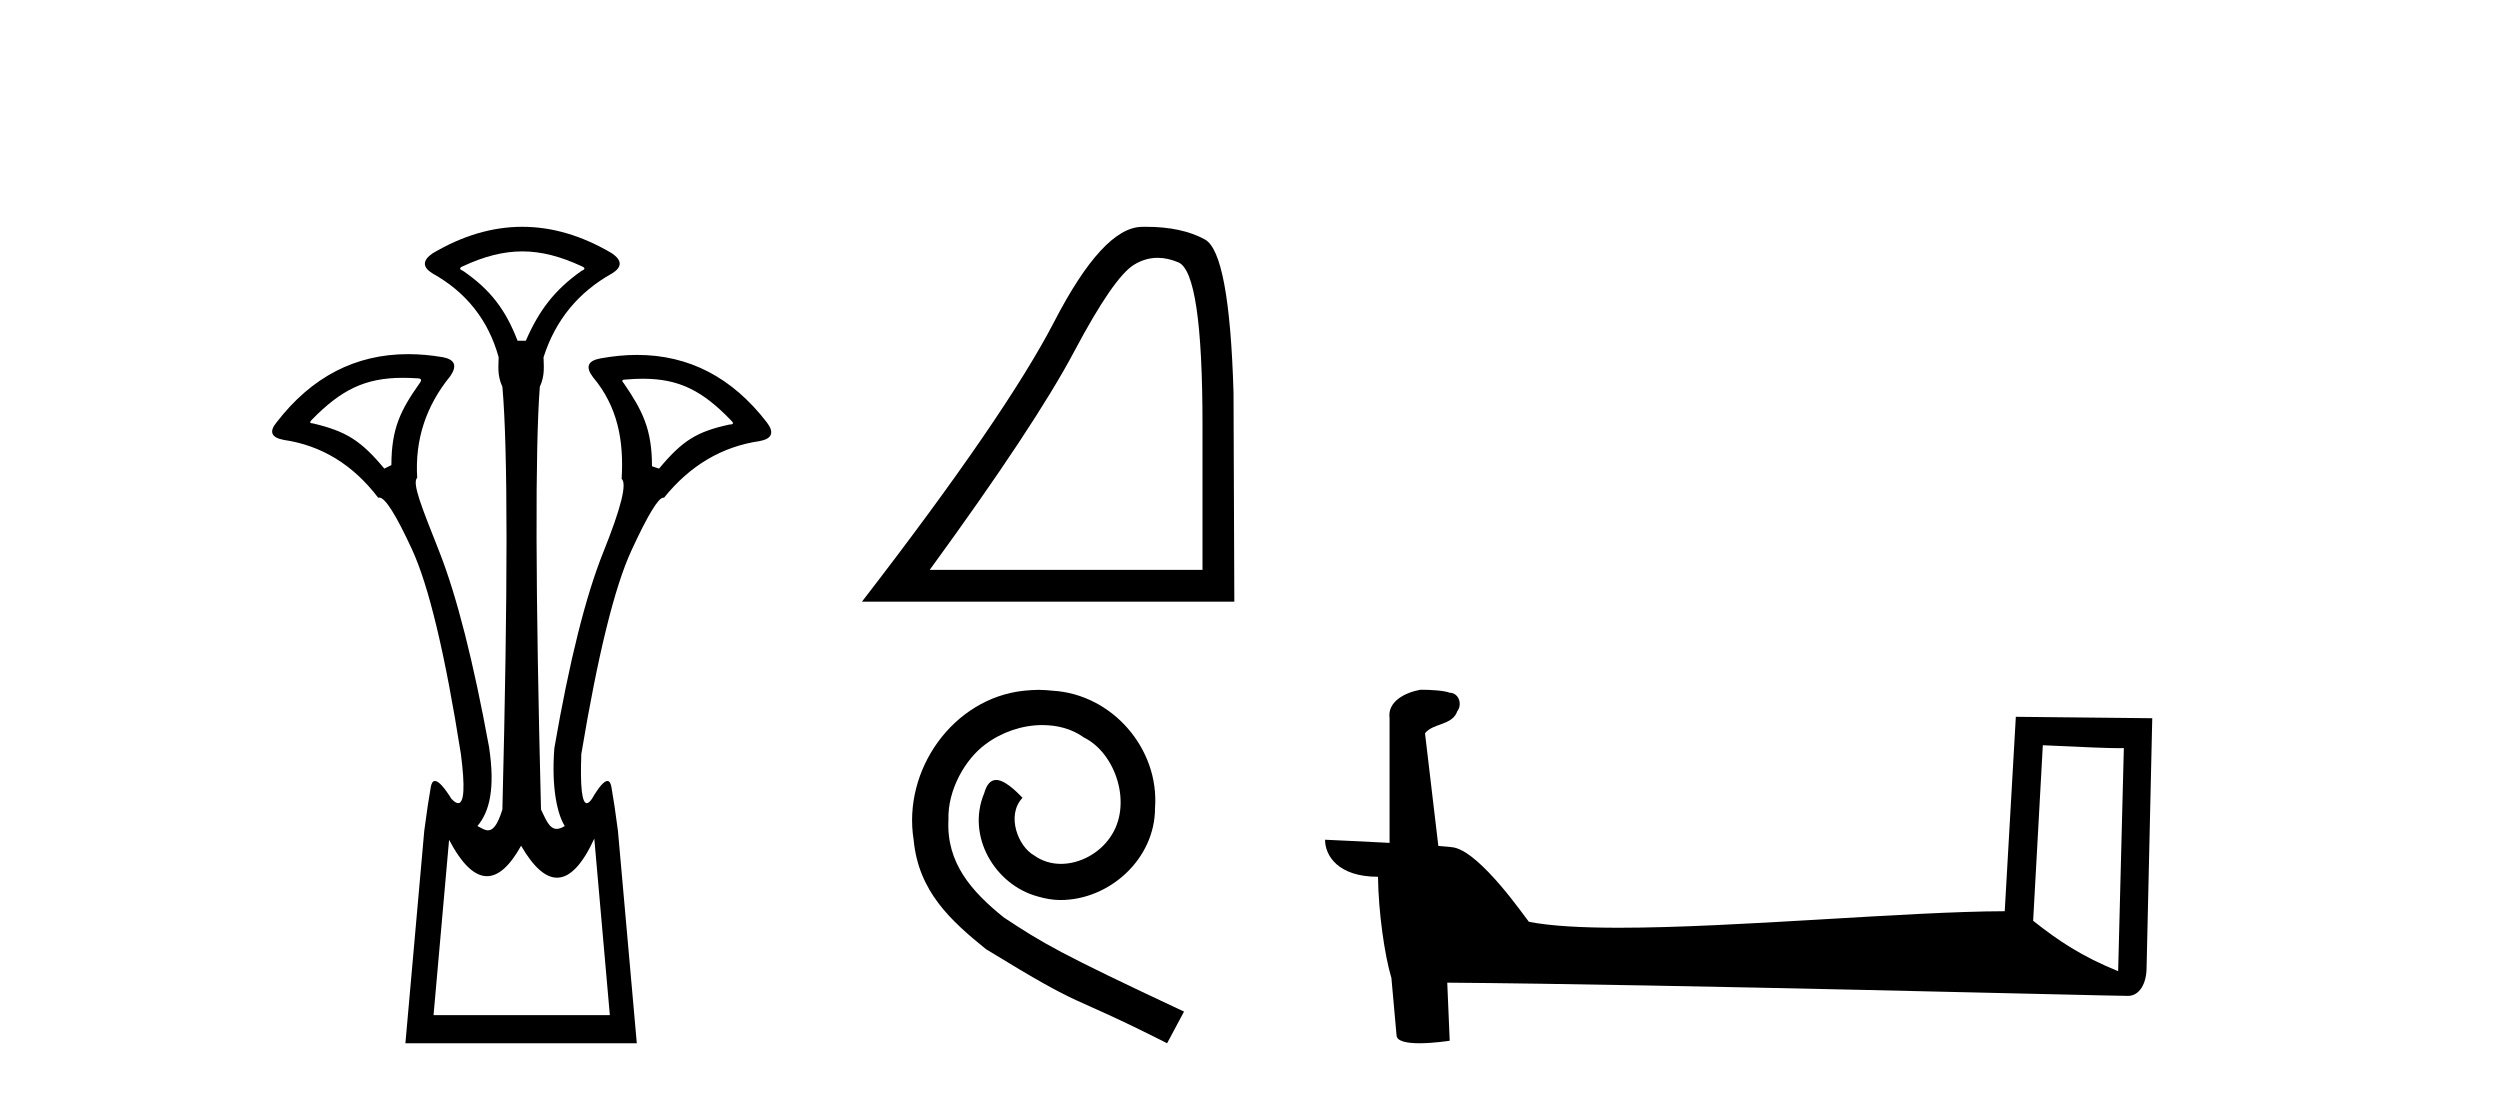
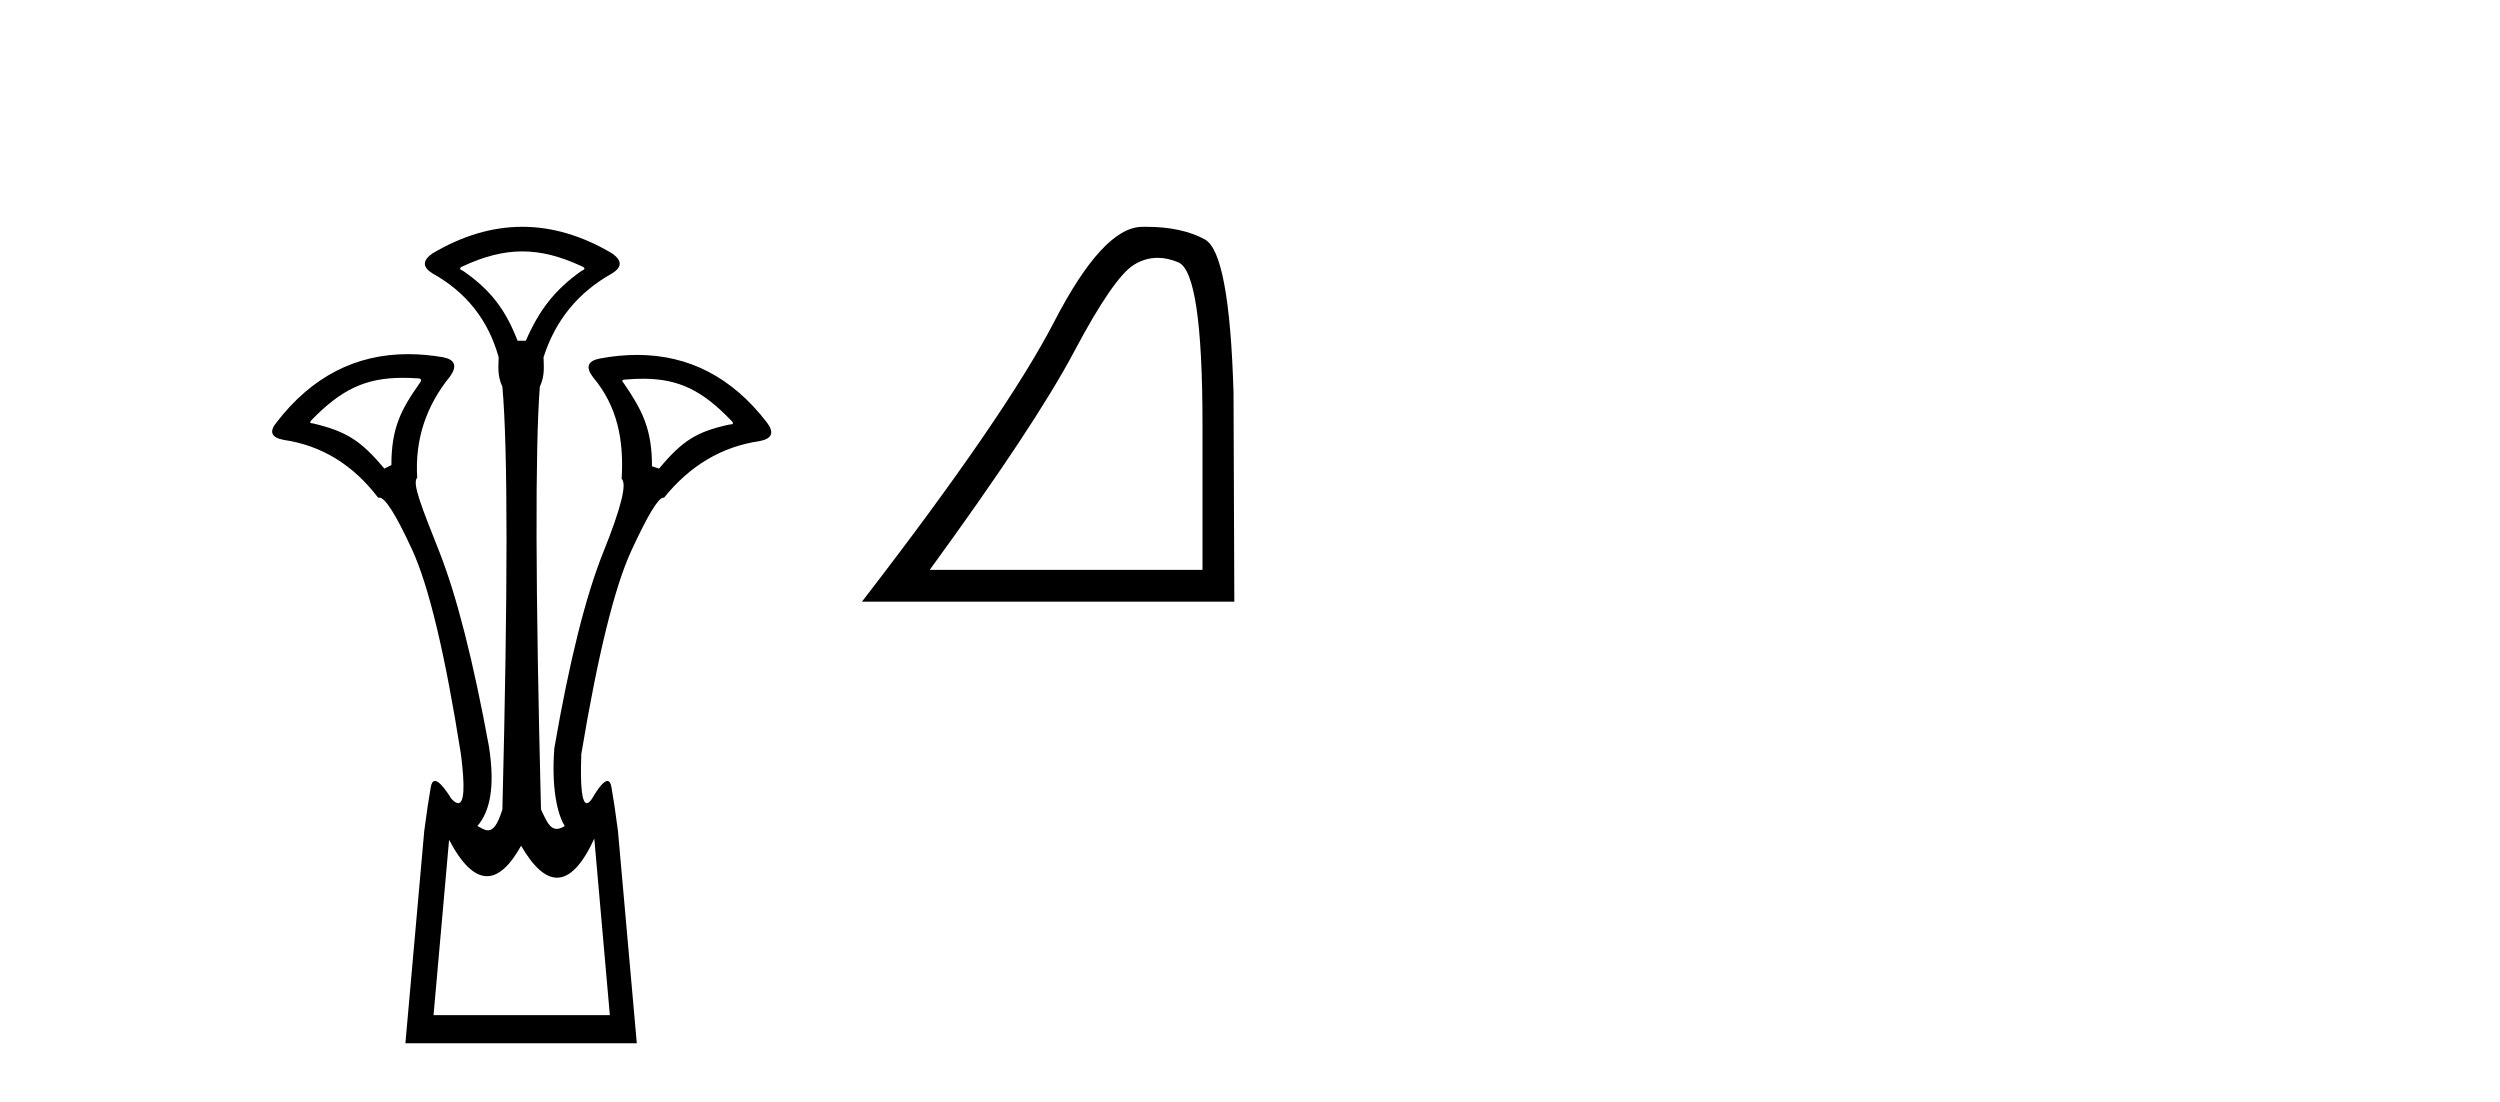
<svg xmlns="http://www.w3.org/2000/svg" width="93.0" height="41.0">
  <path d="M 19.429 9.352 C 20.135 9.352 20.841 9.535 21.632 9.901 C 21.778 9.96 21.778 10.019 21.632 10.077 C 20.636 10.78 20.058 11.533 19.561 12.675 L 19.253 12.675 C 18.814 11.533 18.251 10.78 17.226 10.077 C 17.08 10.019 17.08 9.96 17.226 9.901 C 18.017 9.535 18.723 9.352 19.429 9.352 ZM 14.988 14.055 C 15.159 14.055 15.338 14.061 15.527 14.074 C 15.673 14.074 15.702 14.133 15.614 14.25 C 14.912 15.245 14.56 15.924 14.56 17.301 L 14.297 17.432 C 13.418 16.378 12.871 16.043 11.641 15.75 C 11.524 15.75 11.509 15.706 11.597 15.618 C 12.693 14.496 13.584 14.055 14.988 14.055 ZM 23.918 14.089 C 25.269 14.089 26.145 14.539 27.217 15.662 C 27.305 15.75 27.275 15.794 27.129 15.794 C 25.928 16.057 25.396 16.378 24.517 17.432 L 24.254 17.345 C 24.254 15.968 23.902 15.275 23.2 14.25 C 23.112 14.162 23.141 14.118 23.287 14.118 C 23.509 14.099 23.719 14.089 23.918 14.089 ZM 22.108 31.197 L 22.686 37.762 L 16.128 37.762 L 16.706 31.241 C 17.18 32.143 17.65 32.594 18.116 32.594 C 18.542 32.594 18.965 32.216 19.385 31.461 C 19.844 32.254 20.29 32.65 20.722 32.65 C 21.2 32.65 21.662 32.166 22.108 31.197 ZM 19.429 8.437 C 18.316 8.437 17.203 8.766 16.091 9.425 C 15.71 9.689 15.71 9.938 16.091 10.172 C 17.35 10.875 18.17 11.914 18.55 13.29 C 18.55 13.583 18.484 13.949 18.689 14.388 C 18.894 16.702 18.894 21.943 18.689 30.113 C 18.5 30.721 18.328 30.888 18.154 30.888 C 18.026 30.888 17.897 30.798 17.76 30.728 C 18.21 30.198 18.427 29.337 18.192 27.785 C 17.607 24.593 16.992 22.177 16.348 20.538 C 15.703 18.898 15.315 17.975 15.52 17.77 C 15.432 16.365 15.842 15.106 16.75 13.993 C 17.013 13.612 16.925 13.378 16.486 13.29 C 16.037 13.213 15.602 13.174 15.183 13.174 C 13.225 13.174 11.595 14.018 10.293 15.706 C 10 16.057 10.088 16.277 10.557 16.365 C 11.962 16.57 13.133 17.287 14.07 18.517 C 14.083 18.512 14.096 18.509 14.11 18.509 C 14.327 18.509 14.731 19.149 15.322 20.428 C 15.952 21.789 16.559 24.329 17.145 28.048 C 17.303 29.268 17.269 29.878 17.044 29.878 C 16.978 29.878 16.894 29.824 16.794 29.717 C 16.516 29.273 16.312 29.052 16.18 29.052 C 16.104 29.052 16.052 29.127 16.025 29.278 C 15.952 29.688 15.871 30.23 15.783 30.903 L 15.081 38.809 L 23.689 38.809 L 22.987 30.903 C 22.899 30.23 22.818 29.688 22.745 29.278 C 22.718 29.127 22.668 29.052 22.596 29.052 C 22.471 29.052 22.279 29.273 22.02 29.717 C 21.947 29.824 21.883 29.878 21.829 29.878 C 21.648 29.878 21.58 29.268 21.625 28.048 C 22.24 24.359 22.862 21.833 23.492 20.472 C 24.095 19.166 24.49 18.513 24.677 18.513 C 24.685 18.513 24.692 18.515 24.7 18.517 C 25.666 17.317 26.852 16.614 28.257 16.409 C 28.726 16.321 28.814 16.087 28.521 15.706 C 27.234 14.038 25.627 13.203 23.7 13.203 C 23.259 13.203 22.802 13.247 22.328 13.334 C 21.859 13.422 21.771 13.656 22.064 14.037 C 22.972 15.12 23.213 16.379 23.125 17.814 C 23.33 17.99 23.103 18.898 22.444 20.538 C 21.786 22.177 21.178 24.608 20.622 27.829 C 20.504 29.351 20.747 30.318 21.01 30.728 C 20.892 30.801 20.794 30.834 20.71 30.834 C 20.433 30.834 20.307 30.486 20.125 30.113 C 19.92 21.943 19.905 16.702 20.081 14.388 C 20.286 13.949 20.22 13.583 20.22 13.29 C 20.659 11.914 21.508 10.875 22.767 10.172 C 23.148 9.938 23.148 9.689 22.767 9.425 C 21.654 8.766 20.542 8.437 19.429 8.437 Z" style="fill:#000000;stroke:none" />
  <path d="M 43.064 9.591 Q 43.436 9.591 43.836 9.76 Q 44.733 10.14 44.733 15.79 L 44.733 21.198 L 34.586 21.198 Q 38.505 15.821 39.963 13.071 Q 41.421 10.322 42.181 9.851 Q 42.601 9.591 43.064 9.591 ZM 42.633 8.437 Q 42.552 8.437 42.469 8.439 Q 41.026 8.469 39.219 11.963 Q 37.411 15.456 32.064 22.383 L 45.917 22.383 L 45.887 14.606 Q 45.735 9.411 44.824 8.909 Q 43.964 8.437 42.633 8.437 Z" style="fill:#000000;stroke:none" />
-   <path d="M 38.635 25.662 C 38.452 25.662 38.27 25.679 38.087 25.695 C 35.448 25.977 33.572 28.65 33.987 31.24 C 34.169 33.165 35.365 34.244 36.676 35.307 C 40.577 37.697 39.481 36.817 43.416 38.809 L 44.046 37.631 C 39.365 35.439 38.801 35.091 37.34 34.128 C 36.145 33.165 35.199 32.103 35.282 30.493 C 35.248 29.38 35.912 28.235 36.659 27.687 C 37.257 27.239 38.021 26.973 38.768 26.973 C 39.332 26.973 39.863 27.106 40.328 27.438 C 41.507 28.019 42.154 29.945 41.291 31.157 C 40.892 31.738 40.179 32.136 39.465 32.136 C 39.116 32.136 38.768 32.036 38.469 31.821 C 37.871 31.489 37.423 30.327 38.037 29.679 C 37.755 29.38 37.357 29.015 37.058 29.015 C 36.859 29.015 36.709 29.165 36.61 29.513 C 35.946 31.107 37.008 32.916 38.602 33.348 C 38.884 33.431 39.166 33.481 39.448 33.481 C 41.274 33.481 42.967 31.953 42.967 30.061 C 43.133 27.853 41.374 25.828 39.166 25.695 C 39 25.679 38.817 25.662 38.635 25.662 Z" style="fill:#000000;stroke:none" />
-   <path d="M 75.993 27.723 C 77.582 27.8 78.46 27.832 78.836 27.832 C 78.914 27.832 78.97 27.831 79.007 27.828 L 79.007 27.828 L 78.795 36.128 C 77.431 35.572 76.59 35.009 75.633 34.253 L 75.993 27.723 ZM 52.919 25.659 C 52.873 25.659 52.84 25.66 52.825 25.661 C 52.3 25.758 51.601 26.078 51.692 26.723 C 51.692 28.267 51.692 29.811 51.692 31.355 C 50.663 31.301 49.606 31.253 49.292 31.238 L 49.292 31.238 C 49.292 31.82 49.763 32.616 51.261 32.616 C 51.278 33.929 51.507 35.537 51.754 36.358 C 51.755 36.357 51.757 36.356 51.758 36.355 L 51.951 38.506 C 51.951 38.744 52.359 38.809 52.804 38.809 C 53.339 38.809 53.929 38.715 53.929 38.715 L 53.838 36.555 L 53.838 36.555 C 62.272 36.621 78.366 37.047 79.164 37.047 C 79.577 37.047 79.853 36.605 79.853 35.989 L 80.064 26.718 L 74.989 26.665 L 74.576 33.897 C 70.898 33.908 64.544 34.512 60.225 34.512 C 58.852 34.512 57.685 34.451 56.874 34.29 C 56.71 34.093 55.125 31.783 54.117 31.533 C 54.038 31.513 53.801 31.491 53.506 31.468 C 53.341 30.07 53.176 28.673 53.01 27.276 C 53.327 26.887 54.027 26.993 54.213 26.454 C 54.404 26.201 54.275 25.779 53.93 25.769 C 53.71 25.682 53.15 25.659 52.919 25.659 Z" style="fill:#000000;stroke:none" />
</svg>